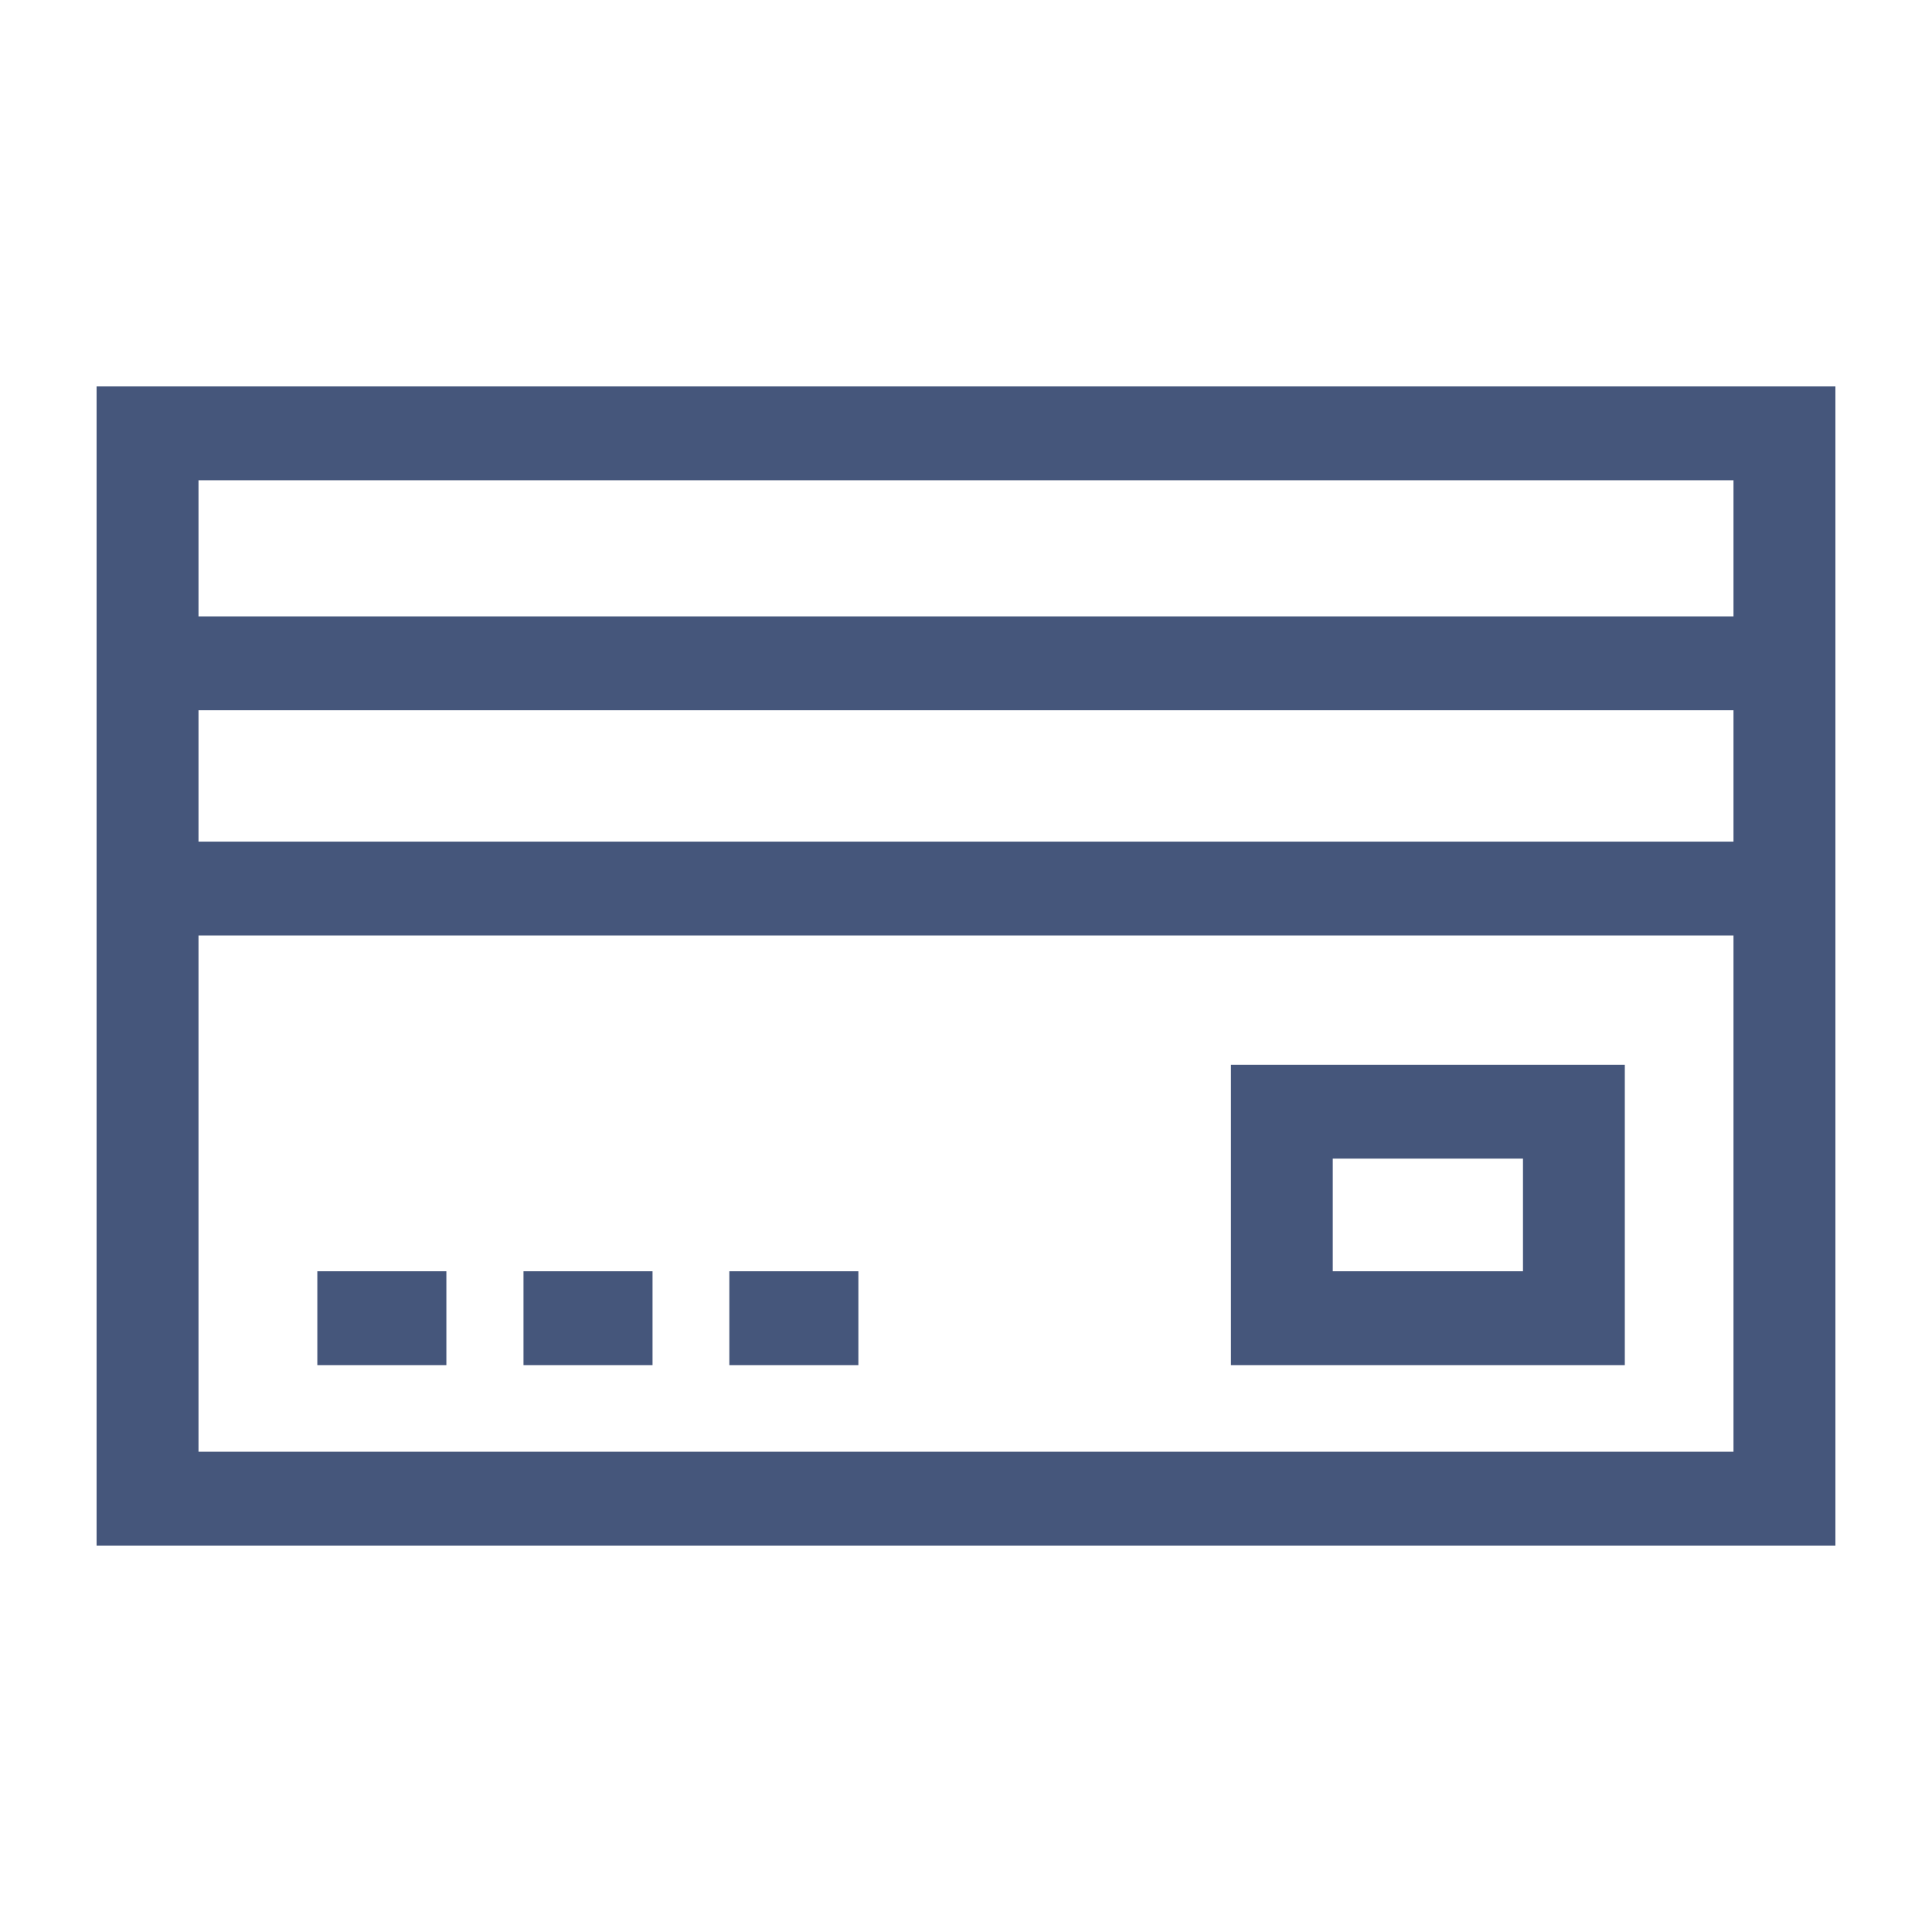
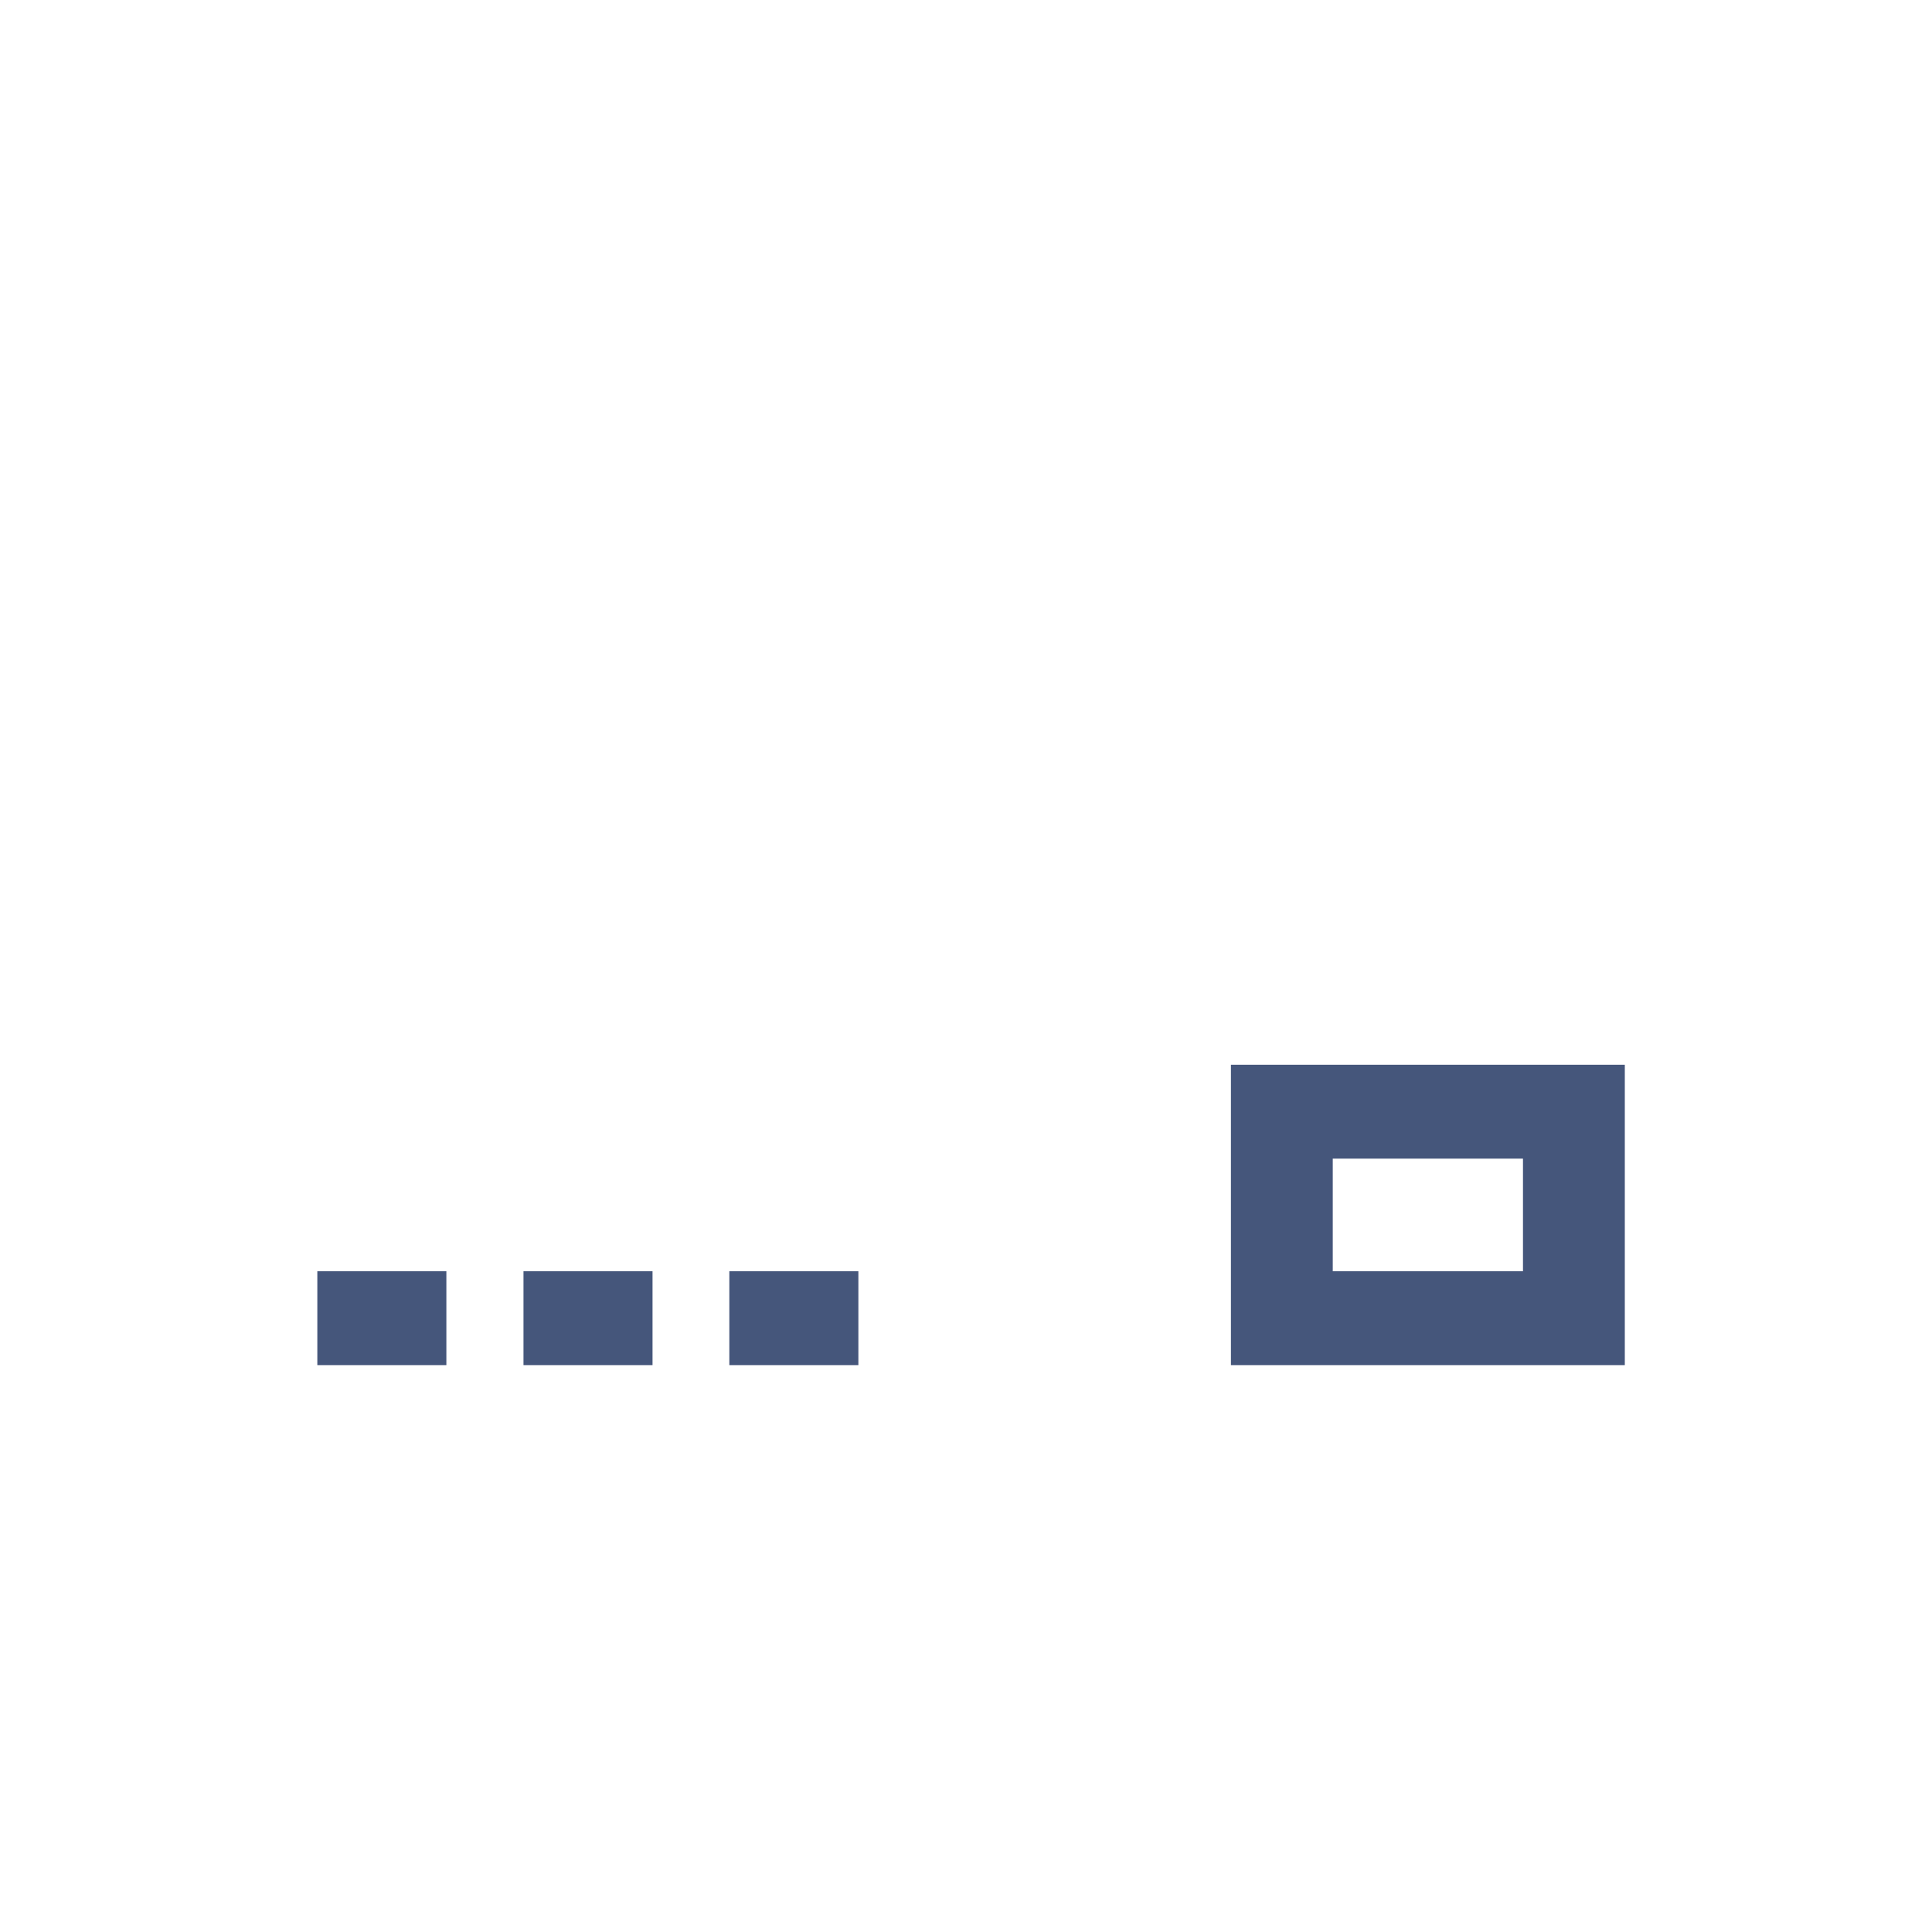
<svg xmlns="http://www.w3.org/2000/svg" width="24" height="24" viewBox="0 0 24 24" fill="none">
-   <path d="M1.2 4.8V19.2H22.8V4.8H1.2ZM21.534 18.034H2.466V11.621H21.534V18.034ZM21.534 10.455H2.466V8.823H21.534V10.455ZM21.534 7.657H2.466V5.966H21.534V7.657Z" fill="#45567B" />
  <path d="M15.291 13.227V16.958H20.184V13.227H15.291ZM18.919 15.792H16.556V14.393H18.919V15.792Z" fill="#45567B" />
  <path d="M5.545 15.792H3.942V16.958H5.545V15.792Z" fill="#45567B" />
-   <path d="M8.106 15.792H6.503V16.958H8.106V15.792Z" fill="#45567B" />
+   <path d="M8.106 15.792H6.503V16.958H8.106Z" fill="#45567B" />
  <path d="M10.663 15.792H9.06V16.958H10.663V15.792Z" fill="#45567B" />
</svg>